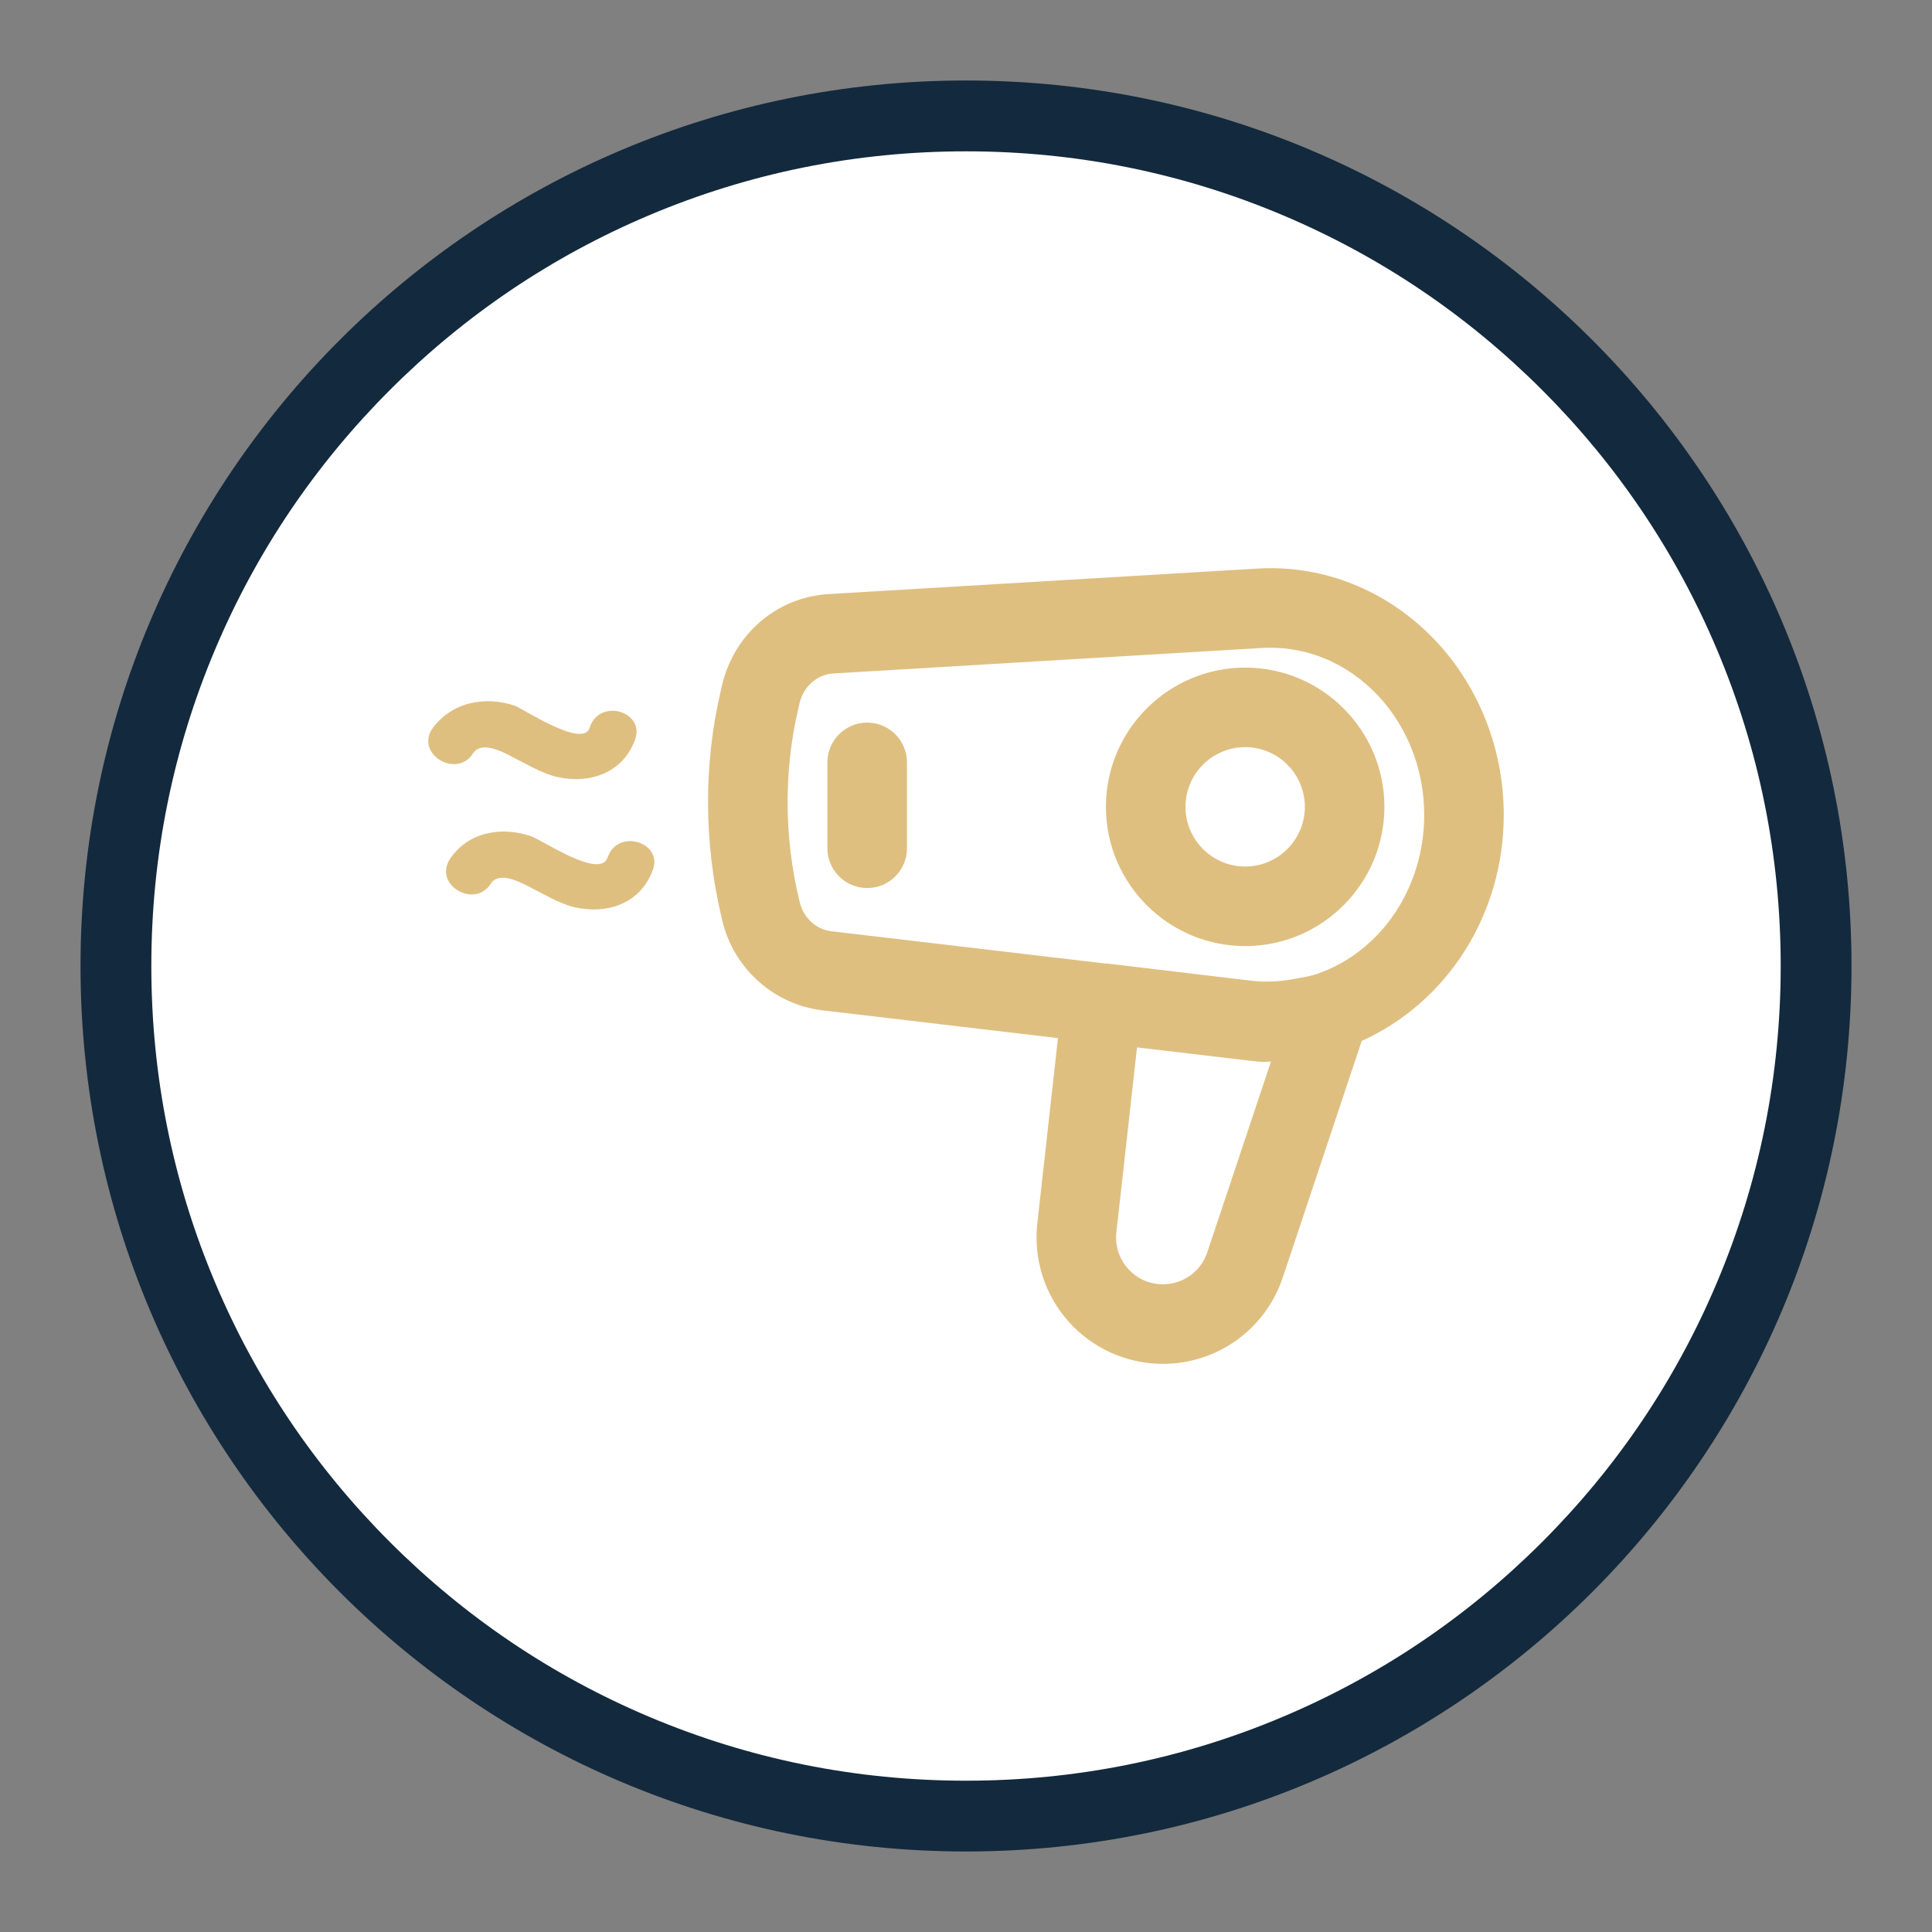
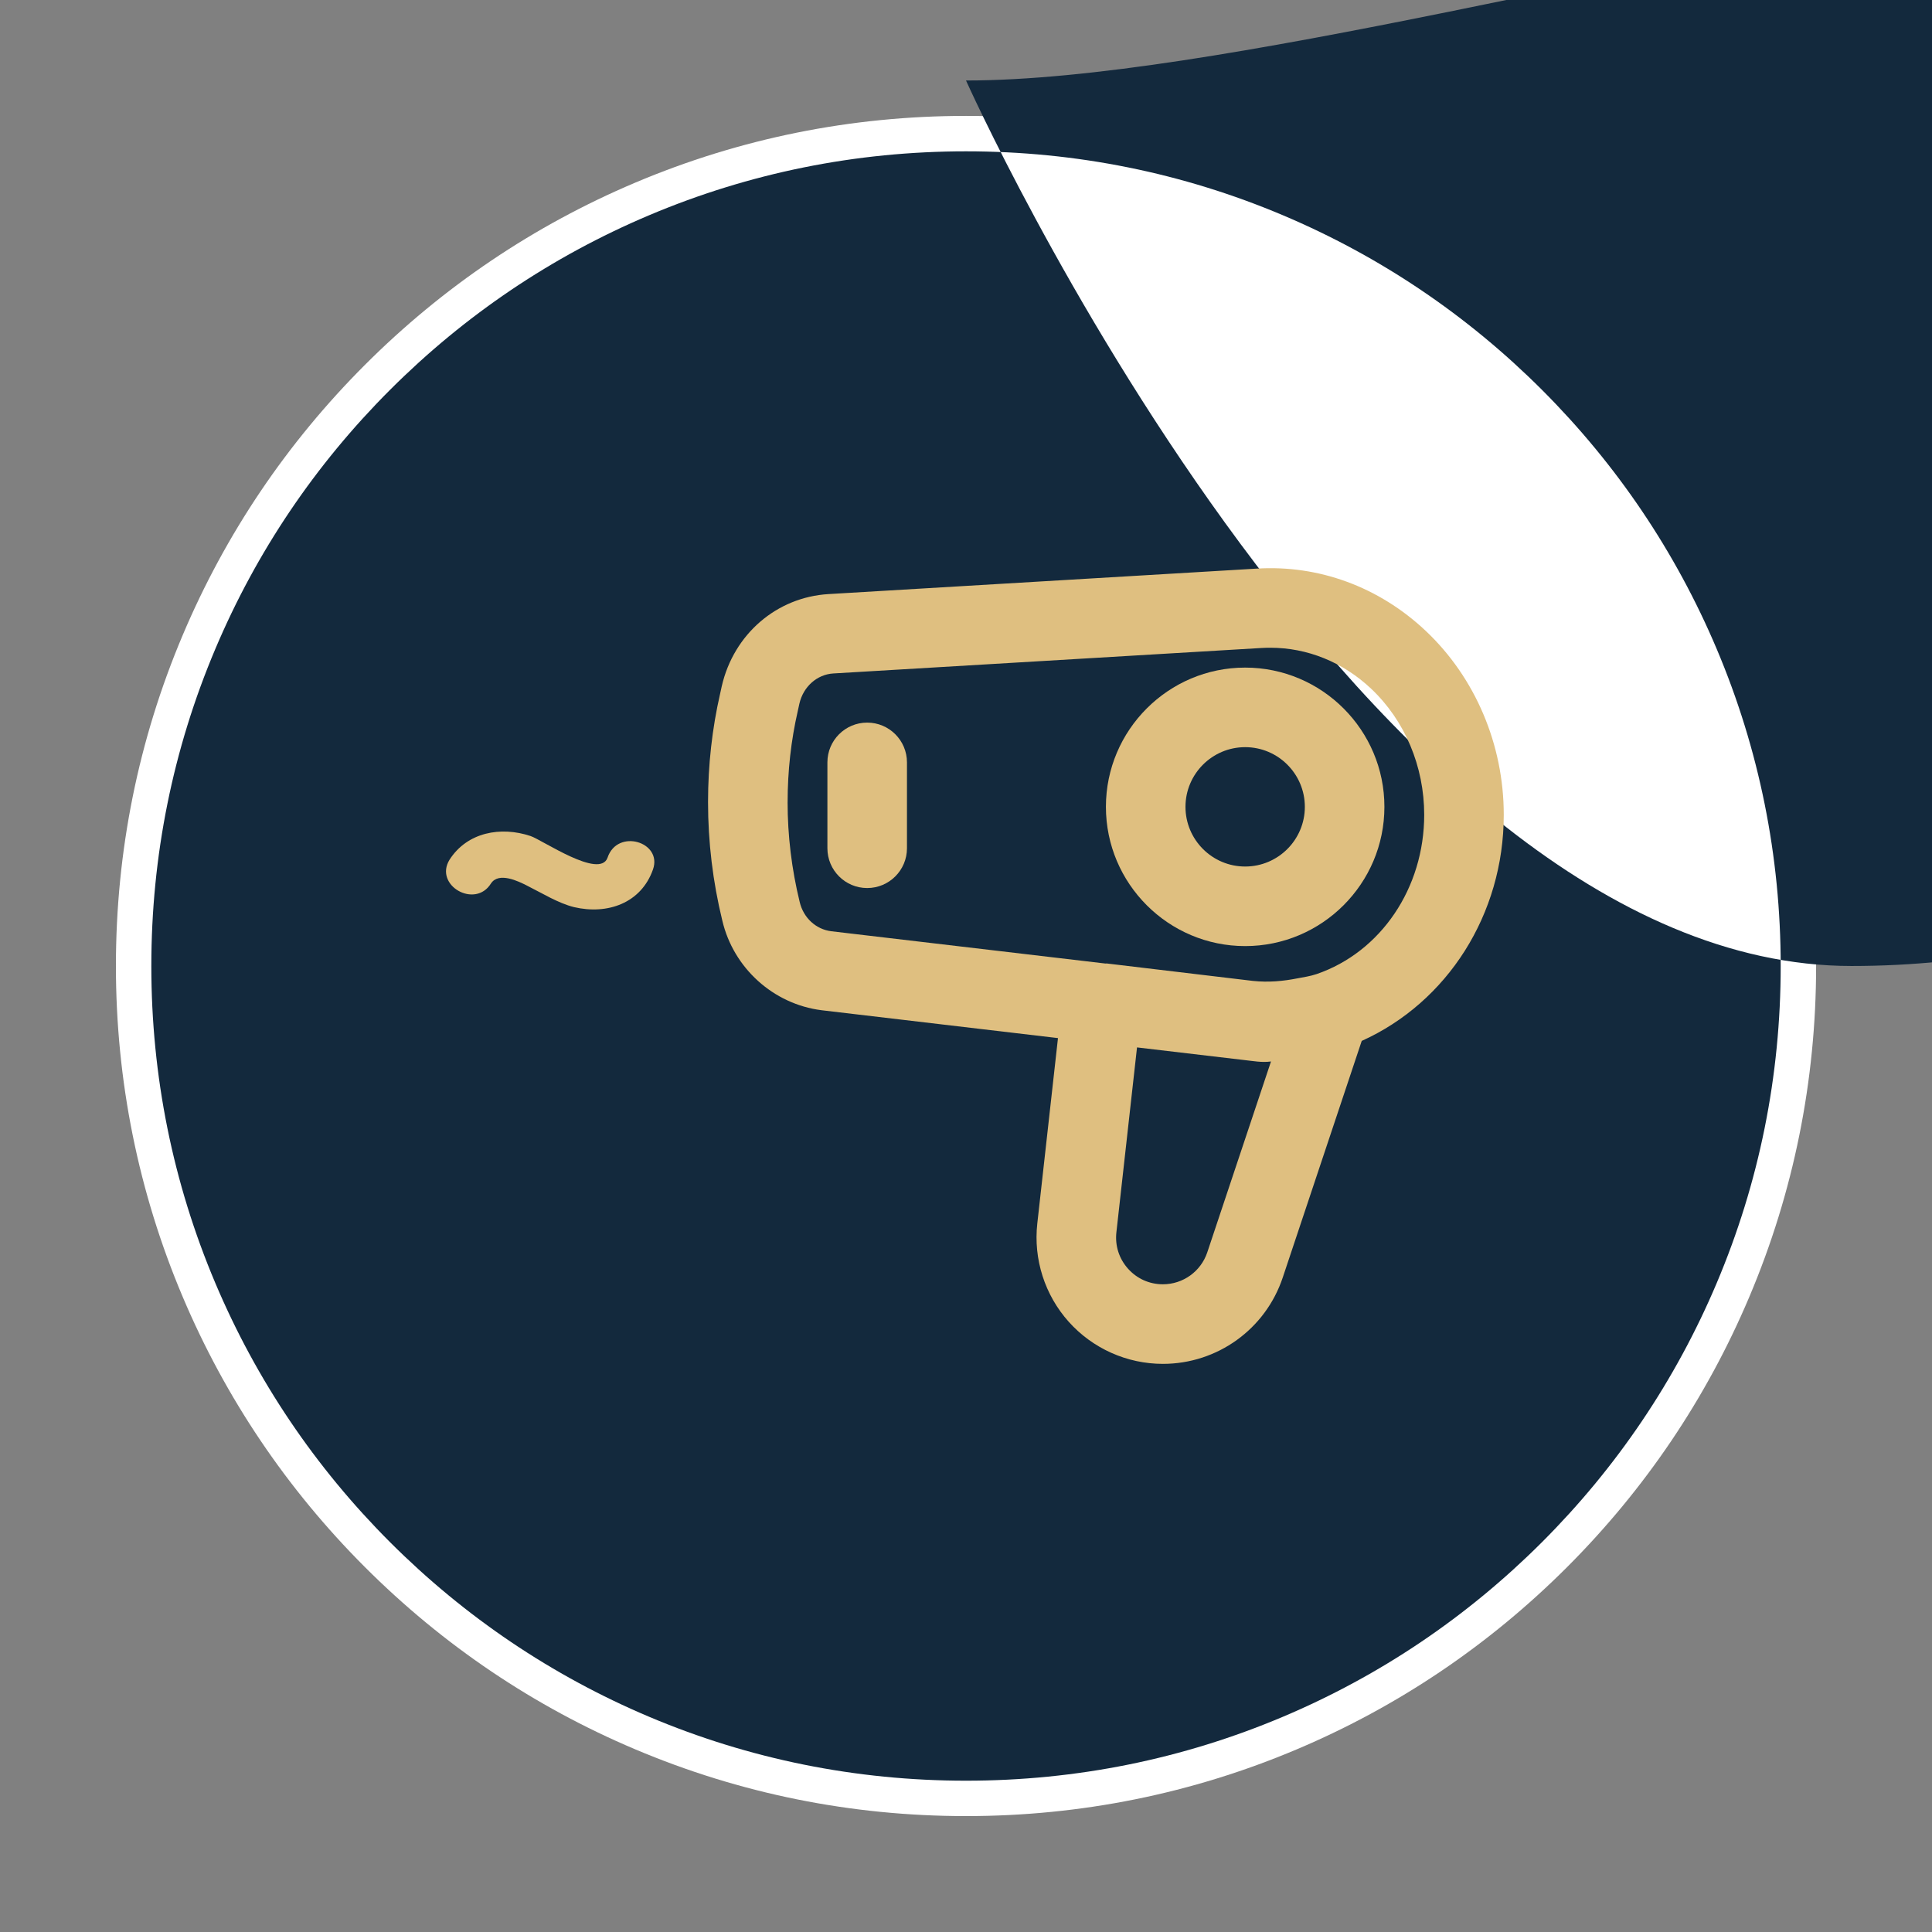
<svg xmlns="http://www.w3.org/2000/svg" id="Laag_1" viewBox="0 0 850.39 850.39">
  <rect x="0" y="0" width="850.39" height="850.39" fill="#808080" stroke="none" />
  <defs>
    <style>.cls-1{fill:#fff;}.cls-2{fill:#dfbf80;}.cls-3{fill:#13293d;}</style>
  </defs>
  <path class="cls-1" d="M425.2,799.37c-50.52,0-99.52-9.89-145.64-29.4-44.55-18.84-84.57-45.83-118.94-80.2-34.37-34.37-61.35-74.39-80.2-118.94-19.51-46.12-29.4-95.12-29.4-145.64s9.89-99.52,29.4-145.64c18.84-44.55,45.83-84.57,80.2-118.94,34.37-34.37,74.39-61.35,118.94-80.2,46.12-19.51,95.12-29.4,145.64-29.4s99.52,9.89,145.64,29.4c44.55,18.84,84.57,45.83,118.94,80.2,34.37,34.37,61.35,74.39,80.2,118.94,19.51,46.12,29.4,95.12,29.4,145.64s-9.89,99.52-29.4,145.64c-18.84,44.55-45.83,84.57-80.2,118.94-34.37,34.37-74.39,61.35-118.94,80.2-46.12,19.51-95.12,29.4-145.64,29.4Z" />
-   <path class="cls-3" d="M425.2,66.61c48.42,0,95.38,9.48,139.57,28.17,42.7,18.06,81.05,43.92,113.99,76.86,32.94,32.94,58.8,71.29,76.86,113.99,18.69,44.19,28.17,91.14,28.17,139.57s-9.48,95.38-28.17,139.57c-18.06,42.7-43.92,81.05-76.86,113.99-32.94,32.94-71.29,58.8-113.99,76.86-44.19,18.69-91.14,28.17-139.57,28.17s-95.38-9.48-139.57-28.17c-42.7-18.06-81.05-43.92-113.99-76.86-32.94-32.94-58.8-71.29-76.86-113.99-18.69-44.19-28.17-91.14-28.17-139.57s9.48-95.38,28.17-139.57c18.06-42.7,43.92-81.05,76.86-113.99,32.94-32.94,71.29-58.8,113.99-76.86,44.19-18.69,91.15-28.17,139.57-28.17M425.2,35.43c-215.26,0-389.76,174.5-389.76,389.76s174.5,389.76,389.76,389.76,389.76-174.5,389.76-389.76S640.46,35.43,425.2,35.43h0Z" />
+   <path class="cls-3" d="M425.2,66.61c48.42,0,95.38,9.48,139.57,28.17,42.7,18.06,81.05,43.92,113.99,76.86,32.94,32.94,58.8,71.29,76.86,113.99,18.69,44.19,28.17,91.14,28.17,139.57s-9.48,95.38-28.17,139.57c-18.06,42.7-43.92,81.05-76.86,113.99-32.94,32.94-71.29,58.8-113.99,76.86-44.19,18.69-91.14,28.17-139.57,28.17s-95.38-9.48-139.57-28.17c-42.7-18.06-81.05-43.92-113.99-76.86-32.94-32.94-58.8-71.29-76.86-113.99-18.69-44.19-28.17-91.14-28.17-139.57s9.48-95.38,28.17-139.57c18.06-42.7,43.92-81.05,76.86-113.99,32.94-32.94,71.29-58.8,113.99-76.86,44.19-18.69,91.15-28.17,139.57-28.17M425.2,35.43s174.5,389.76,389.76,389.76,389.76-174.5,389.76-389.76S640.46,35.43,425.2,35.43h0Z" />
  <g id="icons">
    <path class="cls-2" d="M316.97,305.33c-3.51,15.31-5.32,31.42-5.32,47.71,0,17.56,2.11,35.1,6.28,52.15,4.89,20.89,22.48,36.82,43.73,39.48l104.02,12.26-9.1,81.61c-1.75,15.71,3.29,31.48,13.83,43.25,10.53,11.77,25.64,18.53,41.45,18.53,23.96,0,45.17-15.27,52.76-38.01l34.76-104.14c37.66-16.99,62.52-55.65,62.52-99.51,0-30.91-12.55-60.46-34.43-81.05-20.51-19.29-47-29.03-74.33-27.33l-188.42,11.21c-22.86,1.35-41.75,17.63-47.02,40.52l-.73,3.33ZM500.47,461.03l47.11,5.55c4.26.45,7.71,1.18,11.86.64l-28.04,84c-2.81,8.41-10.66,14.07-19.54,14.07-5.93,0-11.39-2.44-15.35-6.86-3.96-4.43-5.77-10.12-5.12-16.02l9.08-81.39ZM346.68,353.04c0-13.66,1.5-27.12,4.46-40.04l.73-3.32c1.71-7.42,7.73-12.82,14.93-13.25l188.45-11.21c1.28-.08,2.57-.11,3.86-.11,16.33,0,31.95,6.3,44.36,17.99,14.88,14,23.41,34.25,23.41,55.54,0,32.19-19.02,60.37-47.35,70.11-2.86.97-5.65,1.34-8.46,1.89-6.35,1.25-12.71,1.84-19.6,1.12l-64.38-7.68c-.16-.02-.31.05-.47.04l-120.75-14.22c-6.74-.85-12.24-5.91-13.88-12.88-3.54-14.49-5.32-29.23-5.32-43.99Z" />
    <path class="cls-2" d="M486.78,355.14c0,33.79,27.5,61.29,61.29,61.29s61.29-27.5,61.29-61.29-27.5-61.29-61.29-61.29-61.29,27.5-61.29,61.29ZM521.8,355.14c0-14.49,11.78-26.27,26.27-26.27s26.27,11.78,26.27,26.27c0,14.49-11.78,26.27-26.27,26.27s-26.27-11.78-26.27-26.27Z" />
    <path class="cls-2" d="M364.19,335.57v37.8c0,9.67,7.84,17.51,17.51,17.51s17.51-7.84,17.51-17.51v-37.8c0-9.67-7.84-17.51-17.51-17.51s-17.51,7.84-17.51,17.51Z" />
  </g>
-   <path class="cls-2" d="M259.59,320.16c4.35-13.04,24.34-6.95,19.99,5.22-5.22,14.78-19.99,19.99-34.77,16.52-6.95-1.74-13.91-6.08-20.86-9.56-3.48-1.74-12.17-6.08-15.65-.87-6.95,11.3-25.21.87-18.25-10.43,8.69-12.17,23.47-14.78,36.51-10.43,4.35,1.74,30.42,19.12,33.03,9.56Z" />
  <path class="cls-2" d="M267.41,377.53c4.35-13.04,24.34-6.95,19.99,5.22-5.22,14.78-19.99,19.99-34.77,16.52-6.95-1.74-13.91-6.08-20.86-9.56-3.48-1.74-12.17-6.08-15.65-.87-6.95,11.3-25.21.87-18.25-10.43,7.82-12.17,22.6-14.78,35.64-10.43,5.22,1.74,30.42,19.12,33.9,9.56Z" />
</svg>